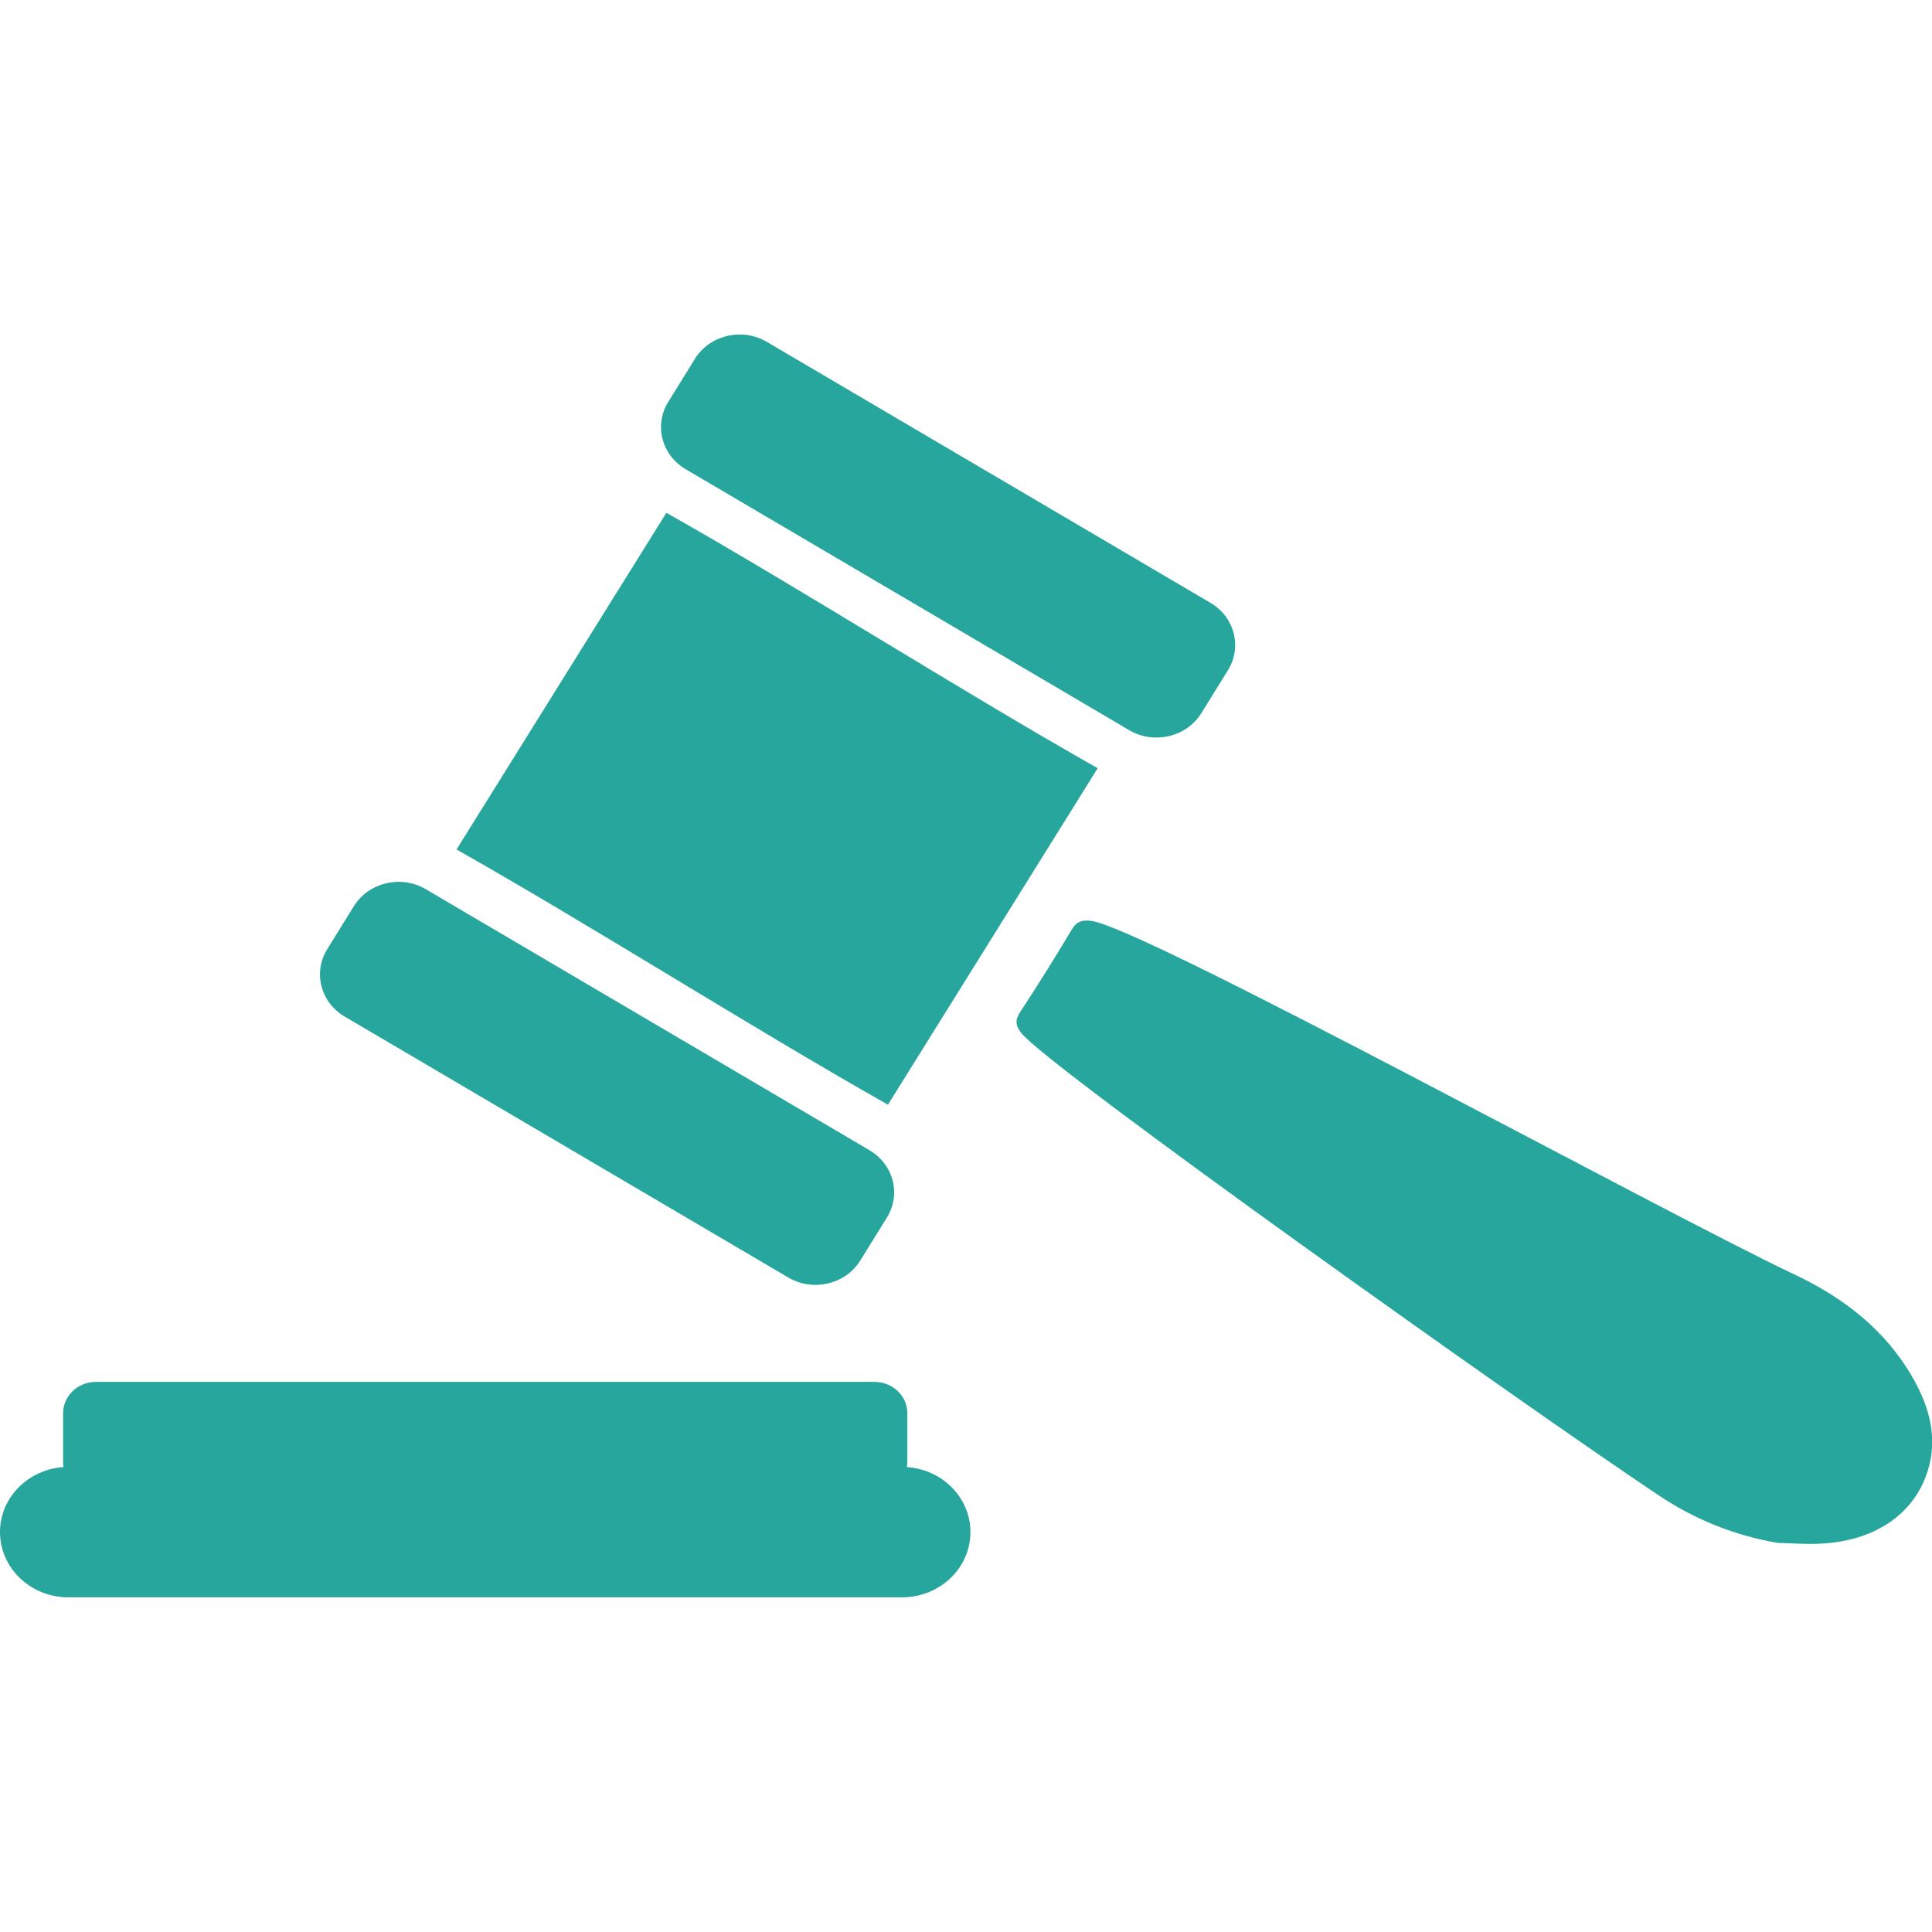
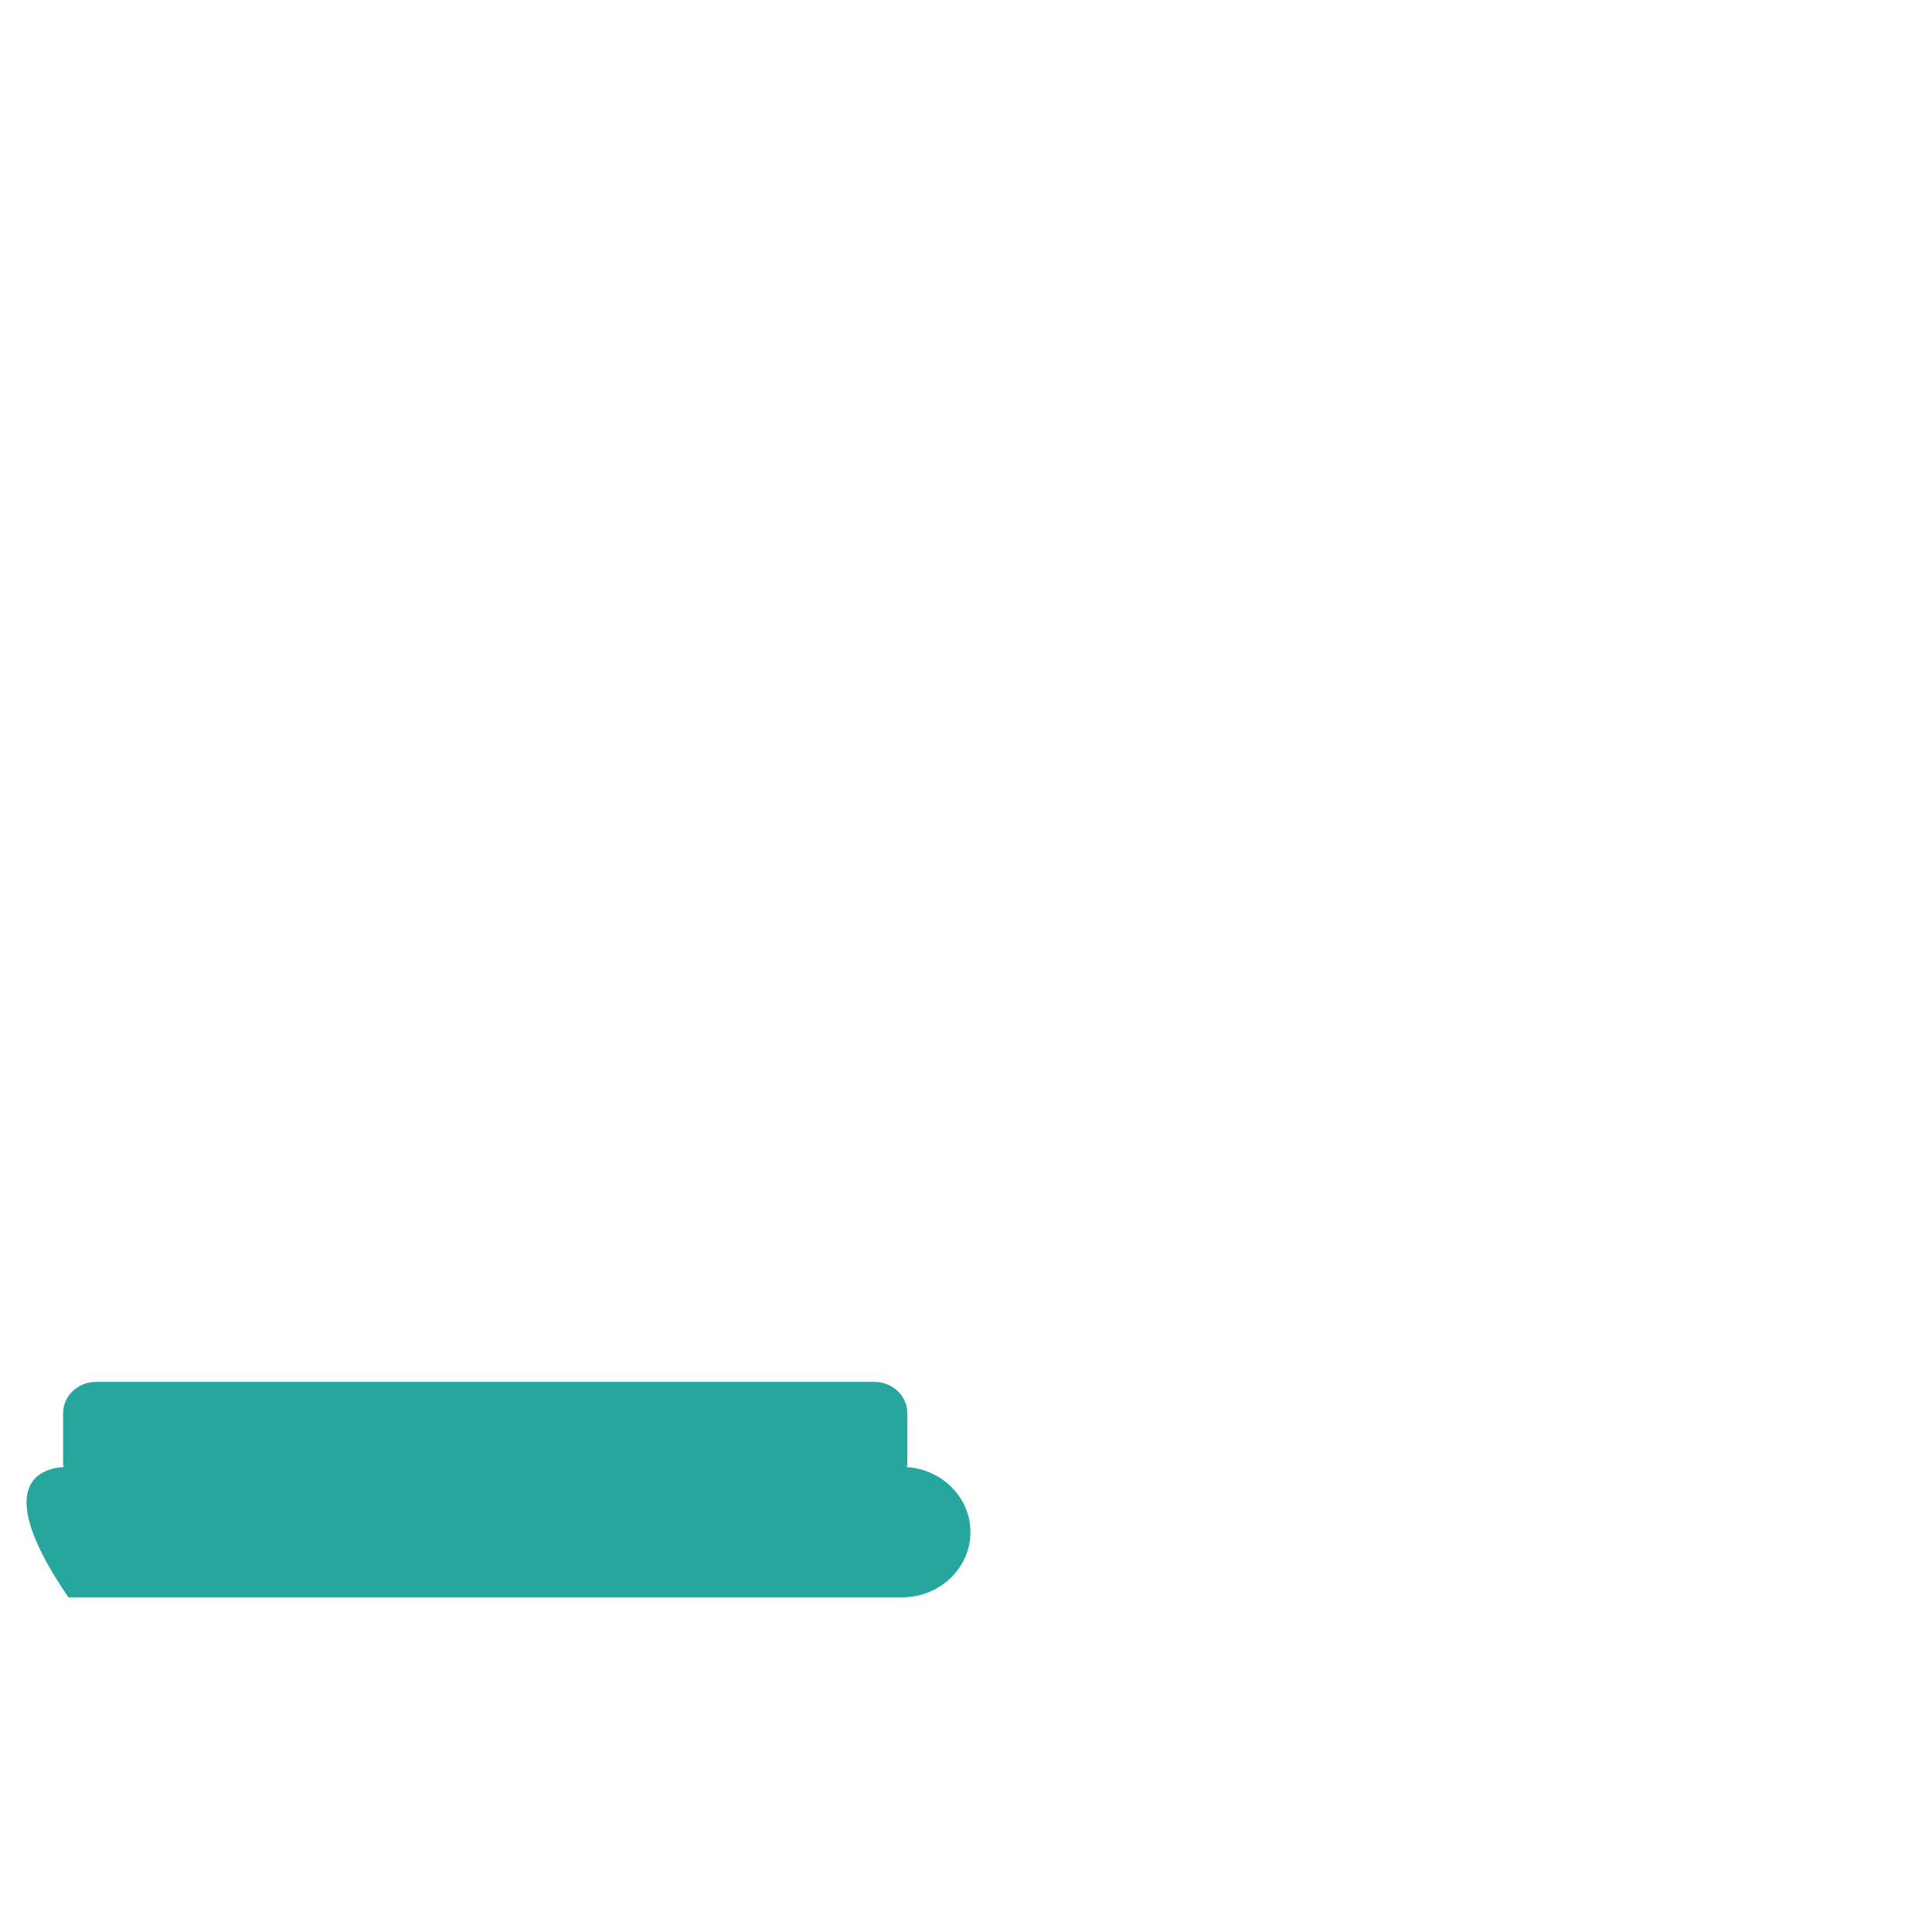
<svg xmlns="http://www.w3.org/2000/svg" width="400" viewBox="0 0 300 300" height="400" preserveAspectRatio="xMidYMid meet">
  <defs>
    <clipPath id="aeb4f67da2">
      <path d="M 0 214 L 151 214 L 151 248.035 L 0 248.035 Z M 0 214 " clip-rule="nonzero" />
    </clipPath>
    <clipPath id="03d3769a64">
-       <path d="M 49.18 51.945 L 300 51.945 L 300 240 L 49.18 240 Z M 49.18 51.945 " clip-rule="nonzero" />
-     </clipPath>
+       </clipPath>
  </defs>
  <g clip-path="url(#aeb4f67da2)">
-     <path fill="#26a69d" d="M 150.688 237.902 C 150.688 243.496 145.926 248.035 140.059 248.035 L 10.629 248.035 C 4.762 248.035 0 243.496 0 237.902 C 0 232.555 4.355 228.176 9.871 227.809 C 9.836 227.582 9.797 227.367 9.797 227.137 L 9.797 219.453 C 9.797 216.754 12.086 214.578 14.914 214.578 L 135.773 214.578 C 138.602 214.578 140.891 216.754 140.891 219.453 L 140.891 227.137 C 140.891 227.367 140.848 227.582 140.816 227.809 C 146.332 228.176 150.688 232.555 150.688 237.902 " fill-opacity="1" fill-rule="nonzero" />
+     <path fill="#26a69d" d="M 150.688 237.902 C 150.688 243.496 145.926 248.035 140.059 248.035 L 10.629 248.035 C 0 232.555 4.355 228.176 9.871 227.809 C 9.836 227.582 9.797 227.367 9.797 227.137 L 9.797 219.453 C 9.797 216.754 12.086 214.578 14.914 214.578 L 135.773 214.578 C 138.602 214.578 140.891 216.754 140.891 219.453 L 140.891 227.137 C 140.891 227.367 140.848 227.582 140.816 227.809 C 146.332 228.176 150.688 232.555 150.688 237.902 " fill-opacity="1" fill-rule="nonzero" />
  </g>
  <g clip-path="url(#03d3769a64)">
-     <path fill="#26a69d" d="M 106.613 72.941 L 175.484 113.461 C 179.328 115.617 184.273 114.398 186.539 110.742 L 190.68 104.066 C 192.934 100.406 191.664 95.691 187.828 93.531 L 118.949 53.012 C 115.113 50.852 110.168 52.066 107.902 55.727 L 103.766 62.41 C 101.5 66.066 102.77 70.781 106.613 72.941 Z M 53.656 157.93 L 122.535 198.445 C 126.367 200.609 131.316 199.391 133.582 195.734 L 137.719 189.059 C 139.984 185.398 138.711 180.684 134.871 178.523 L 65.996 138.004 C 62.156 135.844 57.207 137.059 54.945 140.719 L 50.805 147.402 C 48.547 151.059 49.82 155.773 53.656 157.93 Z M 296.844 213.641 C 292.656 206.477 286.277 201.504 278.68 197.918 C 258.23 188.266 177.734 144.137 169.488 143 C 168.023 142.801 167.176 143.086 166.406 144.367 C 163.832 148.691 161.156 152.965 158.395 157.176 C 157.57 158.449 157.715 159.297 158.602 160.426 C 162.805 165.773 237.793 219.043 257.645 232.25 C 263.191 235.941 269.293 238.422 276.016 239.574 C 278.145 239.629 280.289 239.801 282.418 239.711 C 290.902 239.375 297.141 235.285 299.316 228.457 C 300.988 223.199 299.547 218.266 296.844 213.641 Z M 137.879 171.535 C 116.852 159.656 91.91 143.785 70.891 131.906 C 81.824 114.359 92.559 97.141 103.477 79.625 C 124.414 91.465 149.344 107.348 170.449 119.289 C 159.59 136.707 148.797 154.031 137.879 171.535 " fill-opacity="1" fill-rule="nonzero" />
-   </g>
+     </g>
</svg>